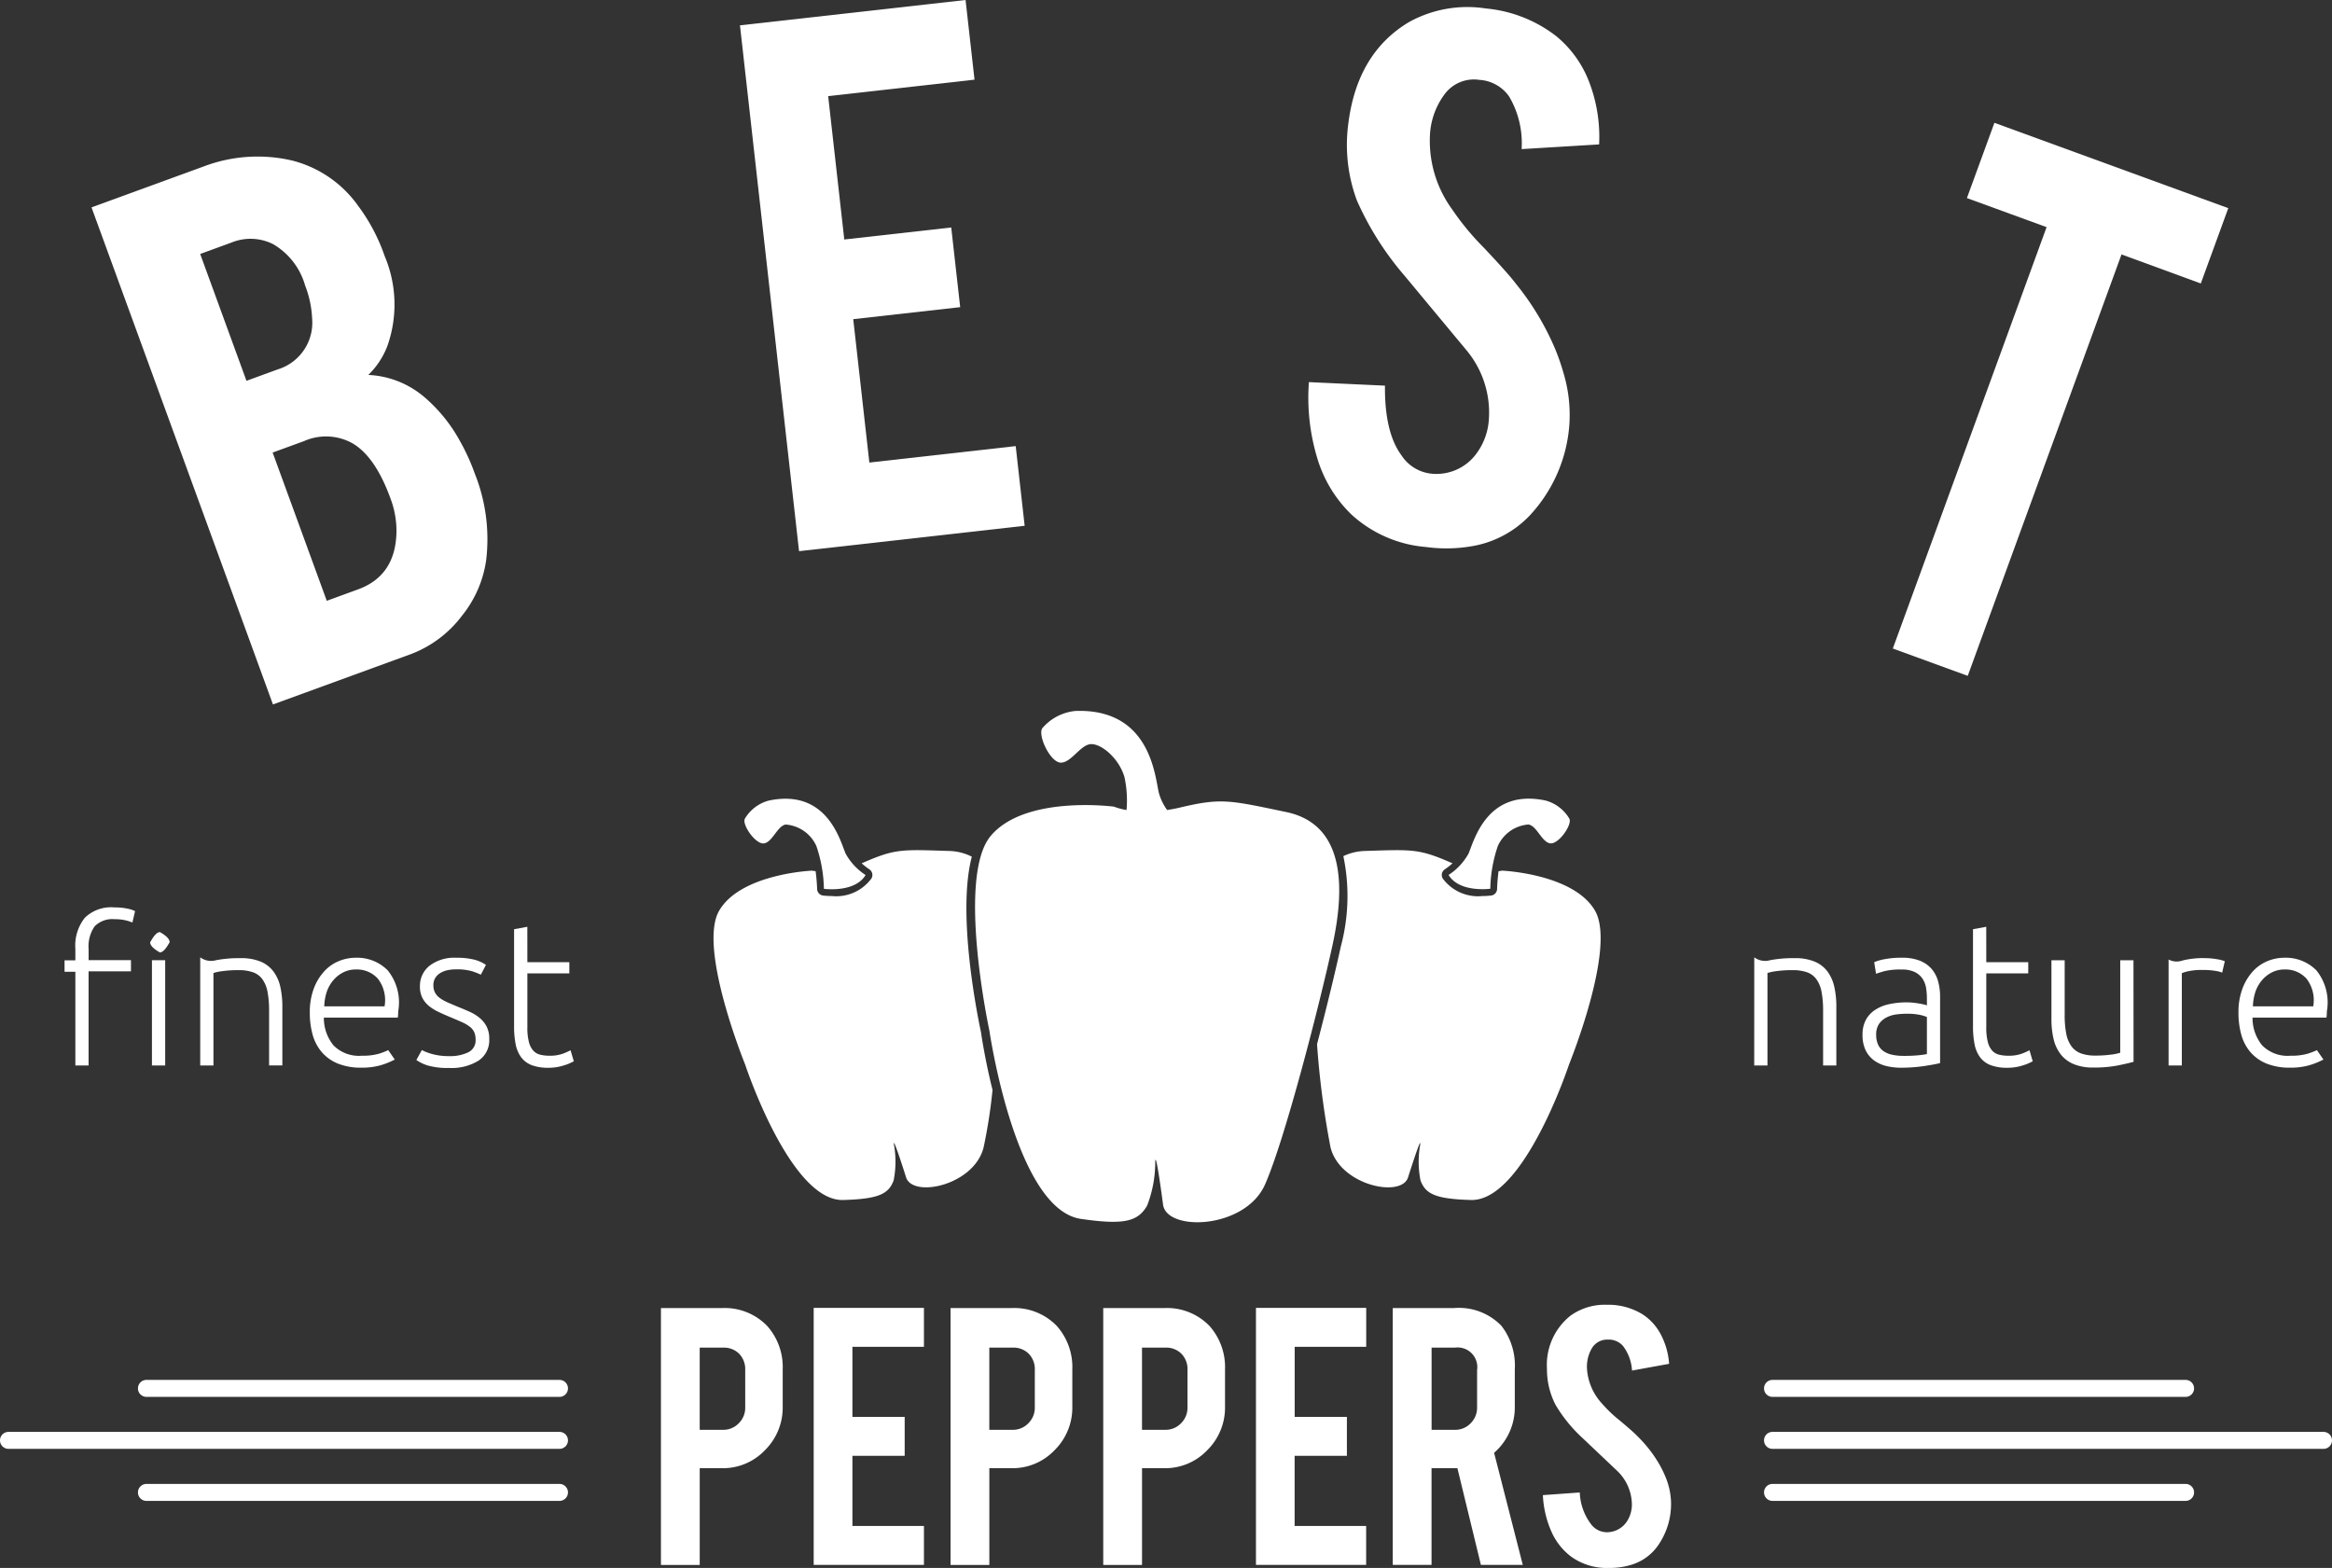
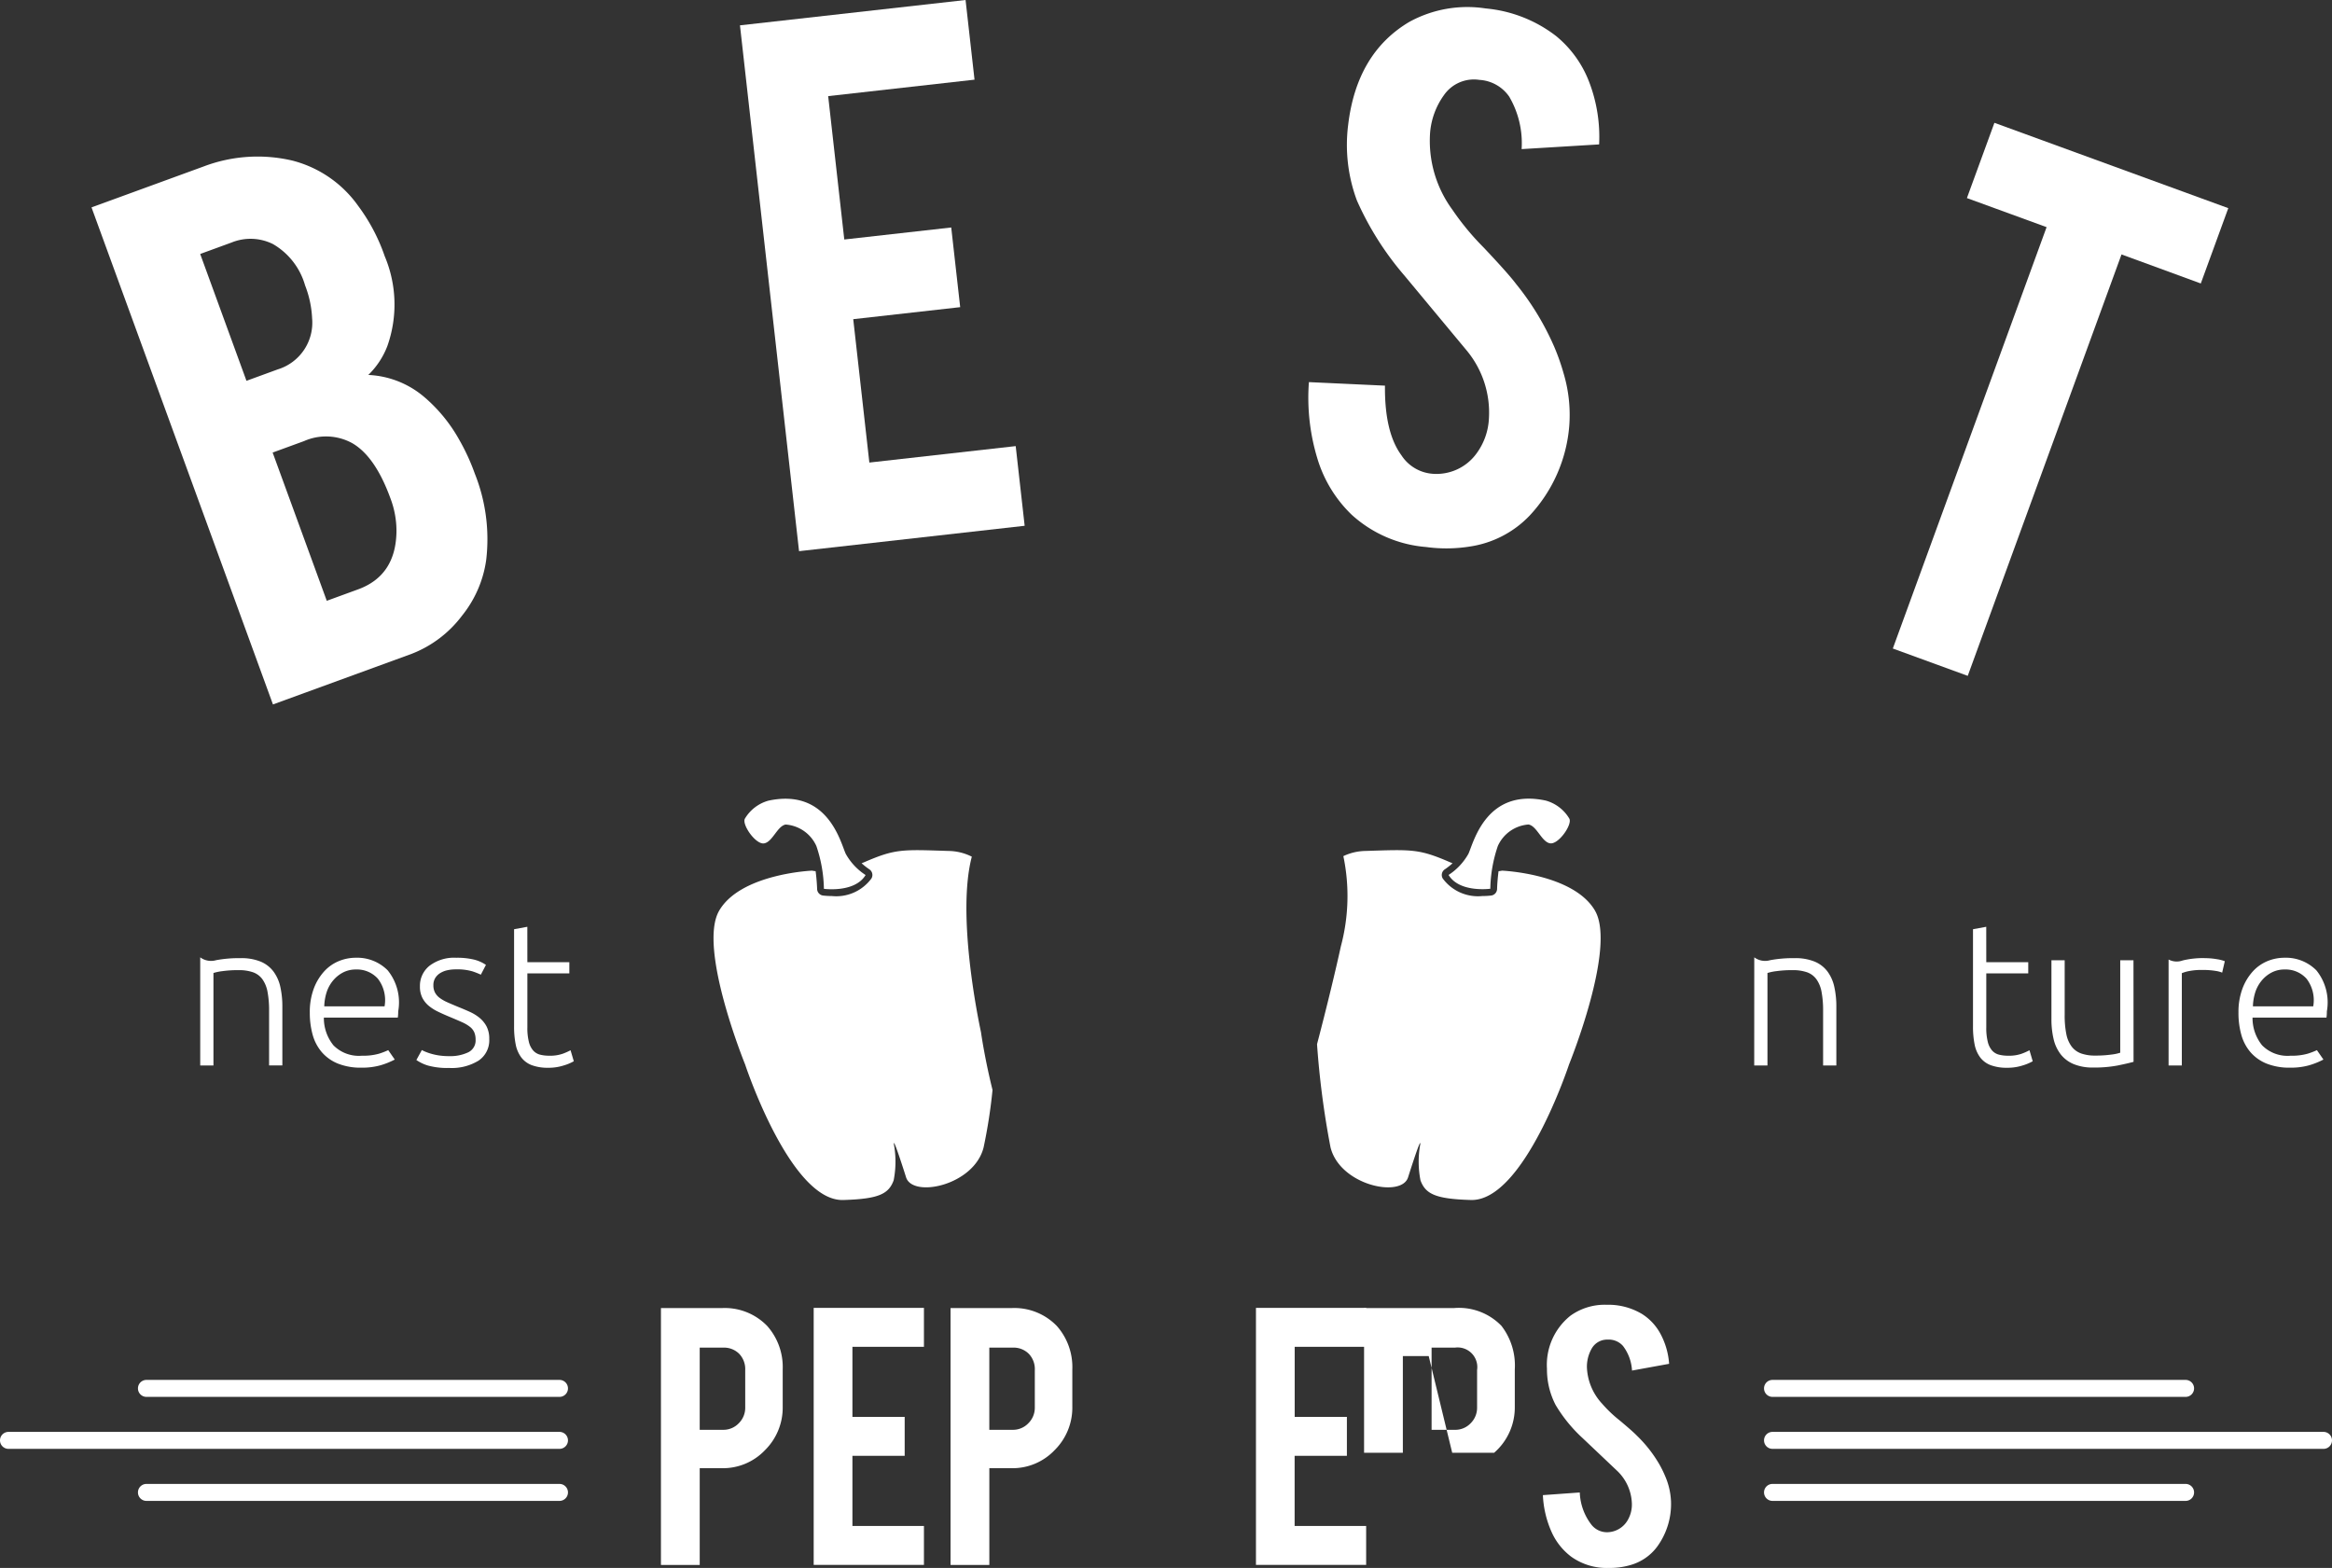
<svg xmlns="http://www.w3.org/2000/svg" id="Group_2" data-name="Group 2" width="198.428" height="133.418" viewBox="0 0 198.428 133.418">
  <rect x="0" y="0" width="198.428" height="133.418" fill="#333333" stroke="none" />
  <defs>
    <clipPath id="clip-path">
      <rect id="Rectangle_2" data-name="Rectangle 2" width="198.428" height="133.418" fill="none" />
    </clipPath>
  </defs>
  <g id="Group_1" data-name="Group 1" clip-path="url(#clip-path)">
    <path id="Path_1" data-name="Path 1" d="M31.612,74.289,16.173,31.994l9.545-3.484a12.941,12.941,0,0,1,7.539-.5,9.86,9.86,0,0,1,5.619,3.874,15.674,15.674,0,0,1,2.245,4.264,10.572,10.572,0,0,1,.227,7.638,6.808,6.808,0,0,1-1.623,2.465A7.886,7.886,0,0,1,44.5,48.141a13.266,13.266,0,0,1,2.977,3.653,17.814,17.814,0,0,1,1.308,2.848,15.043,15.043,0,0,1,.969,7.367A9.682,9.682,0,0,1,47.7,66.735a9.787,9.787,0,0,1-4.281,3.245ZM29.358,46.751l2.664-.973a4.157,4.157,0,0,0,2.921-4.353,8.805,8.805,0,0,0-.6-2.8,5.931,5.931,0,0,0-2.734-3.512,4.293,4.293,0,0,0-3.525-.128l-2.664.973Zm6.833,18.719,2.664-.973q3.238-1.182,3.267-4.976A7.814,7.814,0,0,0,41.6,56.73q-1.293-3.542-3.233-4.668a4.632,4.632,0,0,0-4.117-.179l-2.664.973Z" transform="translate(-8.386 -14.347)" fill="#fff" />
    <path id="Path_2" data-name="Path 2" d="M135.8,46.9,130.773,2.156,149.969,0l.762,6.779-12.453,1.4,1.371,12.2,9.1-1.022.762,6.779-9.1,1.023,1.371,12.2,12.453-1.4.762,6.78Z" transform="translate(-67.81 0)" fill="#fff" />
    <path id="Path_3" data-name="Path 3" d="M253.433,36.844a12.659,12.659,0,0,1-3.38,7.7,8.8,8.8,0,0,1-5.014,2.618,12.725,12.725,0,0,1-3.8.051,10.666,10.666,0,0,1-6.325-2.746,11.04,11.04,0,0,1-2.917-4.779,17.736,17.736,0,0,1-.722-6.505l6.472.3q-.04,3.958,1.39,5.91a3.468,3.468,0,0,0,2.63,1.587,4.21,4.21,0,0,0,3.79-1.754,5.447,5.447,0,0,0,1.031-2.88,8.281,8.281,0,0,0-1.869-5.833q-1.772-2.13-5.311-6.391a25.767,25.767,0,0,1-4.045-6.384,13.553,13.553,0,0,1-.746-6.459q.731-6.1,5.207-8.751a10.258,10.258,0,0,1,6.5-1.14A11.484,11.484,0,0,1,252.3,3.729a9.343,9.343,0,0,1,2.808,3.88,13.031,13.031,0,0,1,.861,5.347l-6.594.4a7.833,7.833,0,0,0-1.057-4.466,3.317,3.317,0,0,0-2.541-1.425,3.1,3.1,0,0,0-3.013,1.3,6.361,6.361,0,0,0-1.177,3.186,9.9,9.9,0,0,0,1.891,6.554,22.378,22.378,0,0,0,2.653,3.211q2.119,2.242,2.773,3.116a23.069,23.069,0,0,1,3.261,5.381,18.89,18.89,0,0,1,.782,2.227,12.337,12.337,0,0,1,.486,4.4" transform="translate(-119.901 -0.668)" fill="#fff" />
    <path id="Path_4" data-name="Path 4" d="M347.6,30.578l-6.78-2.474L343.16,21.7l19.9,7.262-2.339,6.409L353.975,32.9,340.891,68.759l-6.375-2.326Z" transform="translate(-173.457 -11.25)" fill="#fff" />
    <path id="Path_5" data-name="Path 5" d="M122.011,231.177a5.021,5.021,0,0,1,3.836,1.517,5.263,5.263,0,0,1,1.325,3.7v3.174a5.085,5.085,0,0,1-1.508,3.7,4.934,4.934,0,0,1-3.653,1.535h-1.9v8.231h-3.3V231.177Zm1.971,5.267a1.881,1.881,0,0,0-.515-1.378,1.834,1.834,0,0,0-1.369-.523H120.11v6.993H122.1a1.8,1.8,0,0,0,1.334-.558,1.844,1.844,0,0,0,.549-1.343Z" transform="translate(-60.572 -119.872)" fill="#fff" />
    <path id="Path_6" data-name="Path 6" d="M143.8,253.009V231.14h9.382v3.313h-6.086v5.964h4.447v3.314h-4.447V249.7h6.086v3.313Z" transform="translate(-74.564 -119.853)" fill="#fff" />
    <path id="Path_7" data-name="Path 7" d="M173.191,231.177a5.023,5.023,0,0,1,3.837,1.517,5.265,5.265,0,0,1,1.325,3.7v3.174a5.085,5.085,0,0,1-1.508,3.7,4.934,4.934,0,0,1-3.653,1.535h-1.9v8.231h-3.3V231.177Zm1.971,5.267a1.881,1.881,0,0,0-.515-1.378,1.833,1.833,0,0,0-1.369-.523H171.29v6.993h1.988a1.8,1.8,0,0,0,1.334-.558,1.844,1.844,0,0,0,.549-1.343Z" transform="translate(-87.11 -119.872)" fill="#fff" />
-     <path id="Path_8" data-name="Path 8" d="M200.175,231.177a5.023,5.023,0,0,1,3.837,1.517,5.263,5.263,0,0,1,1.326,3.7v3.174a5.084,5.084,0,0,1-1.509,3.7,4.934,4.934,0,0,1-3.653,1.535h-1.9v8.231h-3.3V231.177Zm1.971,5.267a1.881,1.881,0,0,0-.515-1.378,1.833,1.833,0,0,0-1.369-.523h-1.988v6.993h1.988a1.8,1.8,0,0,0,1.334-.558,1.844,1.844,0,0,0,.549-1.343Z" transform="translate(-101.102 -119.872)" fill="#fff" />
    <path id="Path_9" data-name="Path 9" d="M221.962,253.009V231.14h9.382v3.313h-6.086v5.964H229.7v3.314h-4.447V249.7h6.086v3.313Z" transform="translate(-115.094 -119.853)" fill="#fff" />
-     <path id="Path_10" data-name="Path 10" d="M251.354,231.177a5.026,5.026,0,0,1,4.046,1.517,5.515,5.515,0,0,1,1.133,3.7v3.174a5.107,5.107,0,0,1-1.761,3.924l2.441,9.539h-3.564l-2-8.231h-2.2v8.231h-3.3V231.177Zm1.971,5.267a1.672,1.672,0,0,0-1.884-1.9h-1.988v6.993h1.988a1.8,1.8,0,0,0,1.334-.558,1.844,1.844,0,0,0,.549-1.343Z" transform="translate(-127.64 -119.872)" fill="#fff" />
+     <path id="Path_10" data-name="Path 10" d="M251.354,231.177a5.026,5.026,0,0,1,4.046,1.517,5.515,5.515,0,0,1,1.133,3.7v3.174a5.107,5.107,0,0,1-1.761,3.924h-3.564l-2-8.231h-2.2v8.231h-3.3V231.177Zm1.971,5.267a1.672,1.672,0,0,0-1.884-1.9h-1.988v6.993h1.988a1.8,1.8,0,0,0,1.334-.558,1.844,1.844,0,0,0,.549-1.343Z" transform="translate(-127.64 -119.872)" fill="#fff" />
    <path id="Path_11" data-name="Path 11" d="M283.571,247.287a6.148,6.148,0,0,1-1.186,3.906,4.272,4.272,0,0,1-2.267,1.552,6.182,6.182,0,0,1-1.831.244,5.181,5.181,0,0,1-3.209-.959,5.371,5.371,0,0,1-1.683-2.136,8.624,8.624,0,0,1-.724-3.1l3.139-.226a4.771,4.771,0,0,0,1.012,2.769,1.688,1.688,0,0,0,1.361.614,2.045,2.045,0,0,0,1.726-1.065,2.644,2.644,0,0,0,.331-1.449A4.022,4.022,0,0,0,279,244.736l-2.93-2.776a12.492,12.492,0,0,1-2.32-2.845,6.579,6.579,0,0,1-.732-3.072,5.343,5.343,0,0,1,2.005-4.521,4.988,4.988,0,0,1,3.069-.925,5.577,5.577,0,0,1,3.017.785,4.536,4.536,0,0,1,1.579,1.709,6.323,6.323,0,0,1,.724,2.529l-3.157.575a3.8,3.8,0,0,0-.767-2.093,1.611,1.611,0,0,0-1.307-.541,1.509,1.509,0,0,0-1.378.8,3.1,3.1,0,0,0-.384,1.6,4.815,4.815,0,0,0,1.291,3.052,10.948,10.948,0,0,0,1.465,1.4q1.151.959,1.517,1.343a11.191,11.191,0,0,1,1.883,2.406,9.144,9.144,0,0,1,.506,1.029,5.992,5.992,0,0,1,.489,2.093" transform="translate(-141.388 -119.572)" fill="#fff" />
    <path id="Path_12" data-name="Path 12" d="M347.624,245.318H312.476a.722.722,0,1,1,0-1.444h35.148a.722.722,0,1,1,0,1.444" transform="translate(-161.654 -126.456)" fill="#fff" />
    <path id="Path_13" data-name="Path 13" d="M359.36,254.505H312.476a.722.722,0,0,1,0-1.444H359.36a.722.722,0,1,1,0,1.444" transform="translate(-161.654 -131.22)" fill="#fff" />
    <path id="Path_14" data-name="Path 14" d="M347.624,263.7H312.476a.722.722,0,0,1,0-1.444h35.148a.722.722,0,1,1,0,1.444" transform="translate(-161.654 -135.987)" fill="#fff" />
    <path id="Path_15" data-name="Path 15" d="M60.245,245.318H25.1a.722.722,0,1,1,0-1.444H60.245a.722.722,0,1,1,0,1.444" transform="translate(-12.639 -126.456)" fill="#fff" />
    <path id="Path_16" data-name="Path 16" d="M47.606,254.505H.722a.722.722,0,0,1,0-1.444H47.606a.722.722,0,0,1,0,1.444" transform="translate(0 -131.22)" fill="#fff" />
    <path id="Path_17" data-name="Path 17" d="M60.245,263.7H25.1a.722.722,0,0,1,0-1.444H60.245a.722.722,0,0,1,0,1.444" transform="translate(-12.639 -135.987)" fill="#fff" />
-     <path id="Path_18" data-name="Path 18" d="M15.621,160.371a5.129,5.129,0,0,1,1.187.113,2.463,2.463,0,0,1,.6.2l-.225.971a3.65,3.65,0,0,0-.563-.182,3.9,3.9,0,0,0-.945-.1,2.121,2.121,0,0,0-1.707.607,2.992,2.992,0,0,0-.511,1.941v.936H17.06v.953H13.454v8.008H12.328v-7.973h-.919v-.971h.919v-.988a3.794,3.794,0,0,1,.806-2.635,3.206,3.206,0,0,1,2.487-.884" transform="translate(-5.916 -83.157)" fill="#fff" />
-     <path id="Path_19" data-name="Path 19" d="M28.193,165.594q-.486.867-.832.867-.832-.468-.832-.867.485-.867.832-.867.832.468.832.867m-.381,10.486H26.685v-8.961h1.127Z" transform="translate(-13.756 -85.416)" fill="#fff" />
    <path id="Path_20" data-name="Path 20" d="M35.385,169.191a1.541,1.541,0,0,0,1.352.243,10.634,10.634,0,0,1,2.08-.173,4.341,4.341,0,0,1,1.707.294,2.63,2.63,0,0,1,1.092.841A3.437,3.437,0,0,1,42.2,171.7a7.624,7.624,0,0,1,.173,1.681v5.009H41.244V173.75a8.486,8.486,0,0,0-.13-1.612,2.69,2.69,0,0,0-.433-1.074,1.685,1.685,0,0,0-.8-.6,3.635,3.635,0,0,0-1.239-.182,9.483,9.483,0,0,0-1.378.086,4.206,4.206,0,0,0-.754.156v7.869H35.385Z" transform="translate(-18.348 -87.731)" fill="#fff" />
    <path id="Path_21" data-name="Path 21" d="M54.752,173.943a5.686,5.686,0,0,1,.338-2.053,4.524,4.524,0,0,1,.884-1.465,3.487,3.487,0,0,1,1.248-.876,3.811,3.811,0,0,1,1.447-.286,3.659,3.659,0,0,1,2.713,1.075,4.34,4.34,0,0,1,.893,3.483q0,.139-.009.277c-.006.093-.014.179-.026.26H55.948a3.693,3.693,0,0,0,.815,2.357,3.039,3.039,0,0,0,2.427.884,4.9,4.9,0,0,0,1.456-.173,6.064,6.064,0,0,0,.78-.3l.555.8a6.454,6.454,0,0,1-1.257.5,5.741,5.741,0,0,1-1.569.191,5.213,5.213,0,0,1-2.011-.347,3.593,3.593,0,0,1-1.369-.97,3.843,3.843,0,0,1-.78-1.482,6.891,6.891,0,0,1-.243-1.881m6.361-.537a2.993,2.993,0,0,0-.572-2.357,2.392,2.392,0,0,0-1.855-.78,2.354,2.354,0,0,0-1.083.243,2.753,2.753,0,0,0-.832.65,3.014,3.014,0,0,0-.555.945,4.318,4.318,0,0,0-.234,1.3Z" transform="translate(-28.391 -87.768)" fill="#fff" />
    <path id="Path_22" data-name="Path 22" d="M76.388,177.635a3.536,3.536,0,0,0,1.6-.321,1.118,1.118,0,0,0,.633-1.083,1.564,1.564,0,0,0-.113-.624,1.237,1.237,0,0,0-.373-.468,3.219,3.219,0,0,0-.685-.4q-.425-.19-1.049-.45-.5-.208-.953-.425a3.9,3.9,0,0,1-.8-.5,2.183,2.183,0,0,1-.555-.685,2.078,2.078,0,0,1-.208-.971,2.176,2.176,0,0,1,.823-1.767,3.459,3.459,0,0,1,2.262-.676,6.17,6.17,0,0,1,1.517.156,3.1,3.1,0,0,1,1.014.451l-.433.832a6.737,6.737,0,0,0-.7-.278,4.613,4.613,0,0,0-1.447-.173,3.192,3.192,0,0,0-.719.078,1.922,1.922,0,0,0-.6.243,1.31,1.31,0,0,0-.416.416,1.146,1.146,0,0,0-.156.616,1.311,1.311,0,0,0,.139.624,1.4,1.4,0,0,0,.407.459,3.473,3.473,0,0,0,.659.372q.39.173.893.381.52.208,1,.425a3.722,3.722,0,0,1,.841.52,2.413,2.413,0,0,1,.589.728,2.264,2.264,0,0,1,.225,1.066,2.084,2.084,0,0,1-.91,1.837,4.341,4.341,0,0,1-2.487.624,6.246,6.246,0,0,1-1.8-.2,3.553,3.553,0,0,1-1.005-.476l.468-.85a1.841,1.841,0,0,0,.225.113,4.566,4.566,0,0,0,.468.174,5.076,5.076,0,0,0,.7.164,5.688,5.688,0,0,0,.945.069" transform="translate(-38.153 -87.768)" fill="#fff" />
    <path id="Path_23" data-name="Path 23" d="M91.987,166.807h3.571v.953H91.987v4.593a4.839,4.839,0,0,0,.13,1.239,1.73,1.73,0,0,0,.373.737,1.178,1.178,0,0,0,.589.347,3.143,3.143,0,0,0,.763.087,3.285,3.285,0,0,0,1.144-.165,5.006,5.006,0,0,0,.676-.3l.277.936a4.076,4.076,0,0,1-.849.355,4.2,4.2,0,0,1-1.317.2,3.911,3.911,0,0,1-1.4-.217,2.018,2.018,0,0,1-.9-.659,2.7,2.7,0,0,1-.477-1.1,7.663,7.663,0,0,1-.139-1.56V164l1.127-.208Z" transform="translate(-47.114 -84.931)" fill="#fff" />
    <path id="Path_24" data-name="Path 24" d="M310.028,169.191a1.542,1.542,0,0,0,1.352.243,10.633,10.633,0,0,1,2.079-.173,4.339,4.339,0,0,1,1.707.294,2.627,2.627,0,0,1,1.092.841,3.43,3.43,0,0,1,.581,1.309,7.594,7.594,0,0,1,.173,1.681v5.009h-1.127V173.75a8.488,8.488,0,0,0-.13-1.612,2.676,2.676,0,0,0-.433-1.074,1.686,1.686,0,0,0-.8-.6,3.637,3.637,0,0,0-1.239-.182,9.489,9.489,0,0,0-1.378.086,4.2,4.2,0,0,0-.754.156v7.869h-1.127Z" transform="translate(-160.759 -87.731)" fill="#fff" />
-     <path id="Path_25" data-name="Path 25" d="M332.524,169.263a3.979,3.979,0,0,1,1.5.251,2.574,2.574,0,0,1,1,.693,2.732,2.732,0,0,1,.555,1.049,4.8,4.8,0,0,1,.173,1.317v5.651q-.173.051-.5.112t-.763.13c-.289.046-.61.084-.962.112s-.714.044-1.083.044a5.2,5.2,0,0,1-1.309-.156,2.891,2.891,0,0,1-1.039-.494,2.326,2.326,0,0,1-.694-.866,2.993,2.993,0,0,1-.251-1.291,2.621,2.621,0,0,1,.277-1.248,2.36,2.36,0,0,1,.78-.857,3.489,3.489,0,0,1,1.2-.494,6.894,6.894,0,0,1,1.508-.156c.162,0,.332.009.511.026s.352.041.52.069.312.058.433.087a1.359,1.359,0,0,1,.251.078v-.555a5.867,5.867,0,0,0-.069-.91,1.992,1.992,0,0,0-.3-.8,1.687,1.687,0,0,0-.659-.572,2.475,2.475,0,0,0-1.118-.217,5.8,5.8,0,0,0-1.473.139q-.485.139-.711.225l-.156-.988a4.205,4.205,0,0,1,.91-.26,7.782,7.782,0,0,1,1.482-.121m.1,8.354q.659,0,1.153-.043a7.9,7.9,0,0,0,.84-.112v-3.155a3.54,3.54,0,0,0-.607-.182,5.408,5.408,0,0,0-1.144-.095,6.5,6.5,0,0,0-.867.061,2.5,2.5,0,0,0-.831.26,1.714,1.714,0,0,0-.624.546,1.572,1.572,0,0,0-.243.919,1.967,1.967,0,0,0,.165.849,1.371,1.371,0,0,0,.468.555,2.088,2.088,0,0,0,.728.3,4.442,4.442,0,0,0,.962.095" transform="translate(-170.671 -87.768)" fill="#fff" />
    <path id="Path_26" data-name="Path 26" d="M349.818,166.807h3.571v.953h-3.571v4.593a4.839,4.839,0,0,0,.13,1.239,1.73,1.73,0,0,0,.373.737,1.178,1.178,0,0,0,.589.347,3.143,3.143,0,0,0,.763.087,3.285,3.285,0,0,0,1.144-.165,5.006,5.006,0,0,0,.676-.3l.277.936a4.077,4.077,0,0,1-.849.355,4.2,4.2,0,0,1-1.317.2,3.911,3.911,0,0,1-1.4-.217,2.018,2.018,0,0,1-.9-.659,2.7,2.7,0,0,1-.477-1.1,7.661,7.661,0,0,1-.139-1.56V164l1.127-.208Z" transform="translate(-180.807 -84.931)" fill="#fff" />
    <path id="Path_27" data-name="Path 27" d="M369.536,178.344q-.5.139-1.352.312a10.592,10.592,0,0,1-2.08.174,4.206,4.206,0,0,1-1.681-.3,2.729,2.729,0,0,1-1.092-.832,3.369,3.369,0,0,1-.6-1.3,7.246,7.246,0,0,1-.182-1.681V169.7h1.127v4.663a7.97,7.97,0,0,0,.139,1.611,2.611,2.611,0,0,0,.451,1.066,1.753,1.753,0,0,0,.805.59,3.5,3.5,0,0,0,1.2.182,9.591,9.591,0,0,0,1.387-.087,3.7,3.7,0,0,0,.745-.156V169.7h1.127Z" transform="translate(-187.994 -87.992)" fill="#fff" />
    <path id="Path_28" data-name="Path 28" d="M386.3,169.336a6.024,6.024,0,0,1,1.049.087,3.231,3.231,0,0,1,.685.173l-.225.971a2.486,2.486,0,0,0-.564-.147,6.429,6.429,0,0,0-1.117-.078,5.3,5.3,0,0,0-1.17.1,3.2,3.2,0,0,0-.581.173v7.852H383.25v-9.013a1.489,1.489,0,0,0,1.2.078,7.432,7.432,0,0,1,1.855-.2" transform="translate(-198.727 -87.806)" fill="#fff" />
    <path id="Path_29" data-name="Path 29" d="M395.6,173.943a5.7,5.7,0,0,1,.338-2.053,4.532,4.532,0,0,1,.884-1.465,3.489,3.489,0,0,1,1.248-.876,3.812,3.812,0,0,1,1.447-.286,3.66,3.66,0,0,1,2.713,1.075,4.342,4.342,0,0,1,.892,3.483q0,.139-.008.277c-.006.093-.015.179-.026.26h-6.292a3.69,3.69,0,0,0,.815,2.357,3.038,3.038,0,0,0,2.427.884,4.9,4.9,0,0,0,1.456-.173,6,6,0,0,0,.78-.3l.555.8a6.479,6.479,0,0,1-1.257.5,5.741,5.741,0,0,1-1.569.191,5.209,5.209,0,0,1-2.011-.347,3.6,3.6,0,0,1-1.37-.97,3.836,3.836,0,0,1-.78-1.482,6.873,6.873,0,0,1-.243-1.881m6.361-.537a3,3,0,0,0-.572-2.357,2.392,2.392,0,0,0-1.855-.78,2.352,2.352,0,0,0-1.083.243,2.748,2.748,0,0,0-.832.65,3,3,0,0,0-.555.945,4.318,4.318,0,0,0-.234,1.3Z" transform="translate(-205.13 -87.768)" fill="#fff" />
    <path id="Path_30" data-name="Path 30" d="M133.245,144.955c.711-.124,1.114-1.475,1.824-1.6a3.111,3.111,0,0,1,2.613,1.828,11.892,11.892,0,0,1,.642,3.642s2.627.361,3.547-1.174a5.117,5.117,0,0,1-1.693-1.809c-.454-1.017-1.534-5.592-6.567-4.521a3.385,3.385,0,0,0-2.018,1.546c-.246.522.94,2.217,1.651,2.091" transform="translate(-68.218 -73.194)" fill="#fff" />
    <path id="Path_31" data-name="Path 31" d="M148.083,150.808a4.511,4.511,0,0,0-1.975-.487c-3.961-.127-4.523-.192-7.179.956-.077.033-.15.06-.225.091a5.9,5.9,0,0,0,.651.511.578.578,0,0,1,.184.784,3.714,3.714,0,0,1-3.378,1.493h0a6.031,6.031,0,0,1-.743-.042.578.578,0,0,1-.5-.557c-.009-.308-.046-.893-.127-1.515a2.863,2.863,0,0,1-.3-.046s-6.09.256-7.914,3.418,2.214,13.073,2.214,13.073,3.843,11.665,8.354,11.535c3.009-.088,3.861-.512,4.285-1.673a8.192,8.192,0,0,0,.022-3.061c-.1-.8,1.029,2.784,1.029,2.784.533,1.814,5.806.716,6.606-2.539a44.51,44.51,0,0,0,.756-4.875c-.591-2.38-.9-4.339-.982-4.916-.269-1.256-2.068-10.042-.78-14.935" transform="translate(-65.39 -77.912)" fill="#fff" />
    <path id="Path_32" data-name="Path 32" d="M259.557,148.822a11.91,11.91,0,0,1,.641-3.642,3.107,3.107,0,0,1,2.612-1.828c.711.126,1.115,1.476,1.826,1.6s1.9-1.567,1.651-2.091a3.383,3.383,0,0,0-2.018-1.547c-5.033-1.071-6.114,3.5-6.568,4.521a5.138,5.138,0,0,1-1.694,1.809c.922,1.535,3.549,1.174,3.549,1.174" transform="translate(-132.748 -73.194)" fill="#fff" />
    <path id="Path_33" data-name="Path 33" d="M256.419,155.411c-1.824-3.161-7.915-3.417-7.915-3.417a2.768,2.768,0,0,1-.3.047c-.081.622-.117,1.207-.125,1.515a.577.577,0,0,1-.5.556,5.937,5.937,0,0,1-.743.042,3.721,3.721,0,0,1-3.38-1.492.579.579,0,0,1,.184-.784,5.919,5.919,0,0,0,.651-.512c-.075-.03-.148-.057-.224-.091-2.655-1.147-3.219-1.083-7.18-.957a4.559,4.559,0,0,0-1.888.441,16.551,16.551,0,0,1-.213,7.678c-.444,2.042-1.186,5.119-2.027,8.325a73.715,73.715,0,0,0,1.147,8.77c.8,3.256,6.073,4.353,6.606,2.539,0,0,1.129-3.583,1.029-2.785a8.228,8.228,0,0,0,.021,3.061c.425,1.161,1.277,1.585,4.287,1.671,4.512.13,8.354-11.534,8.354-11.534s4.037-9.914,2.214-13.074" transform="translate(-120.694 -77.91)" fill="#fff" />
-     <path id="Path_34" data-name="Path 34" d="M198.794,134.244c-4.849-1.015-5.529-1.216-9.044-.382-.38.091-.741.156-1.088.209a4.555,4.555,0,0,1-.7-1.439c-.337-1.351-.674-7.216-7.1-6.99a4.232,4.232,0,0,0-2.82,1.467c-.415.589.677,2.931,1.58,2.931s1.691-1.577,2.593-1.577,2.367,1.238,2.819,2.819a9.42,9.42,0,0,1,.174,2.789,5.459,5.459,0,0,1-1.072-.286s-7.552-1.007-10.484,2.488-.113,16.577-.113,16.577,2.2,15.191,7.781,16.012c3.723.545,4.864.208,5.638-1.128a10.246,10.246,0,0,0,.692-3.764c.052-1,.661,3.65.661,3.65.262,2.35,6.991,2.143,8.683-1.692s4.622-15.223,5.749-20.408.9-10.261-3.947-11.276" transform="translate(-89.351 -65.146)" fill="#fff" />
  </g>
</svg>